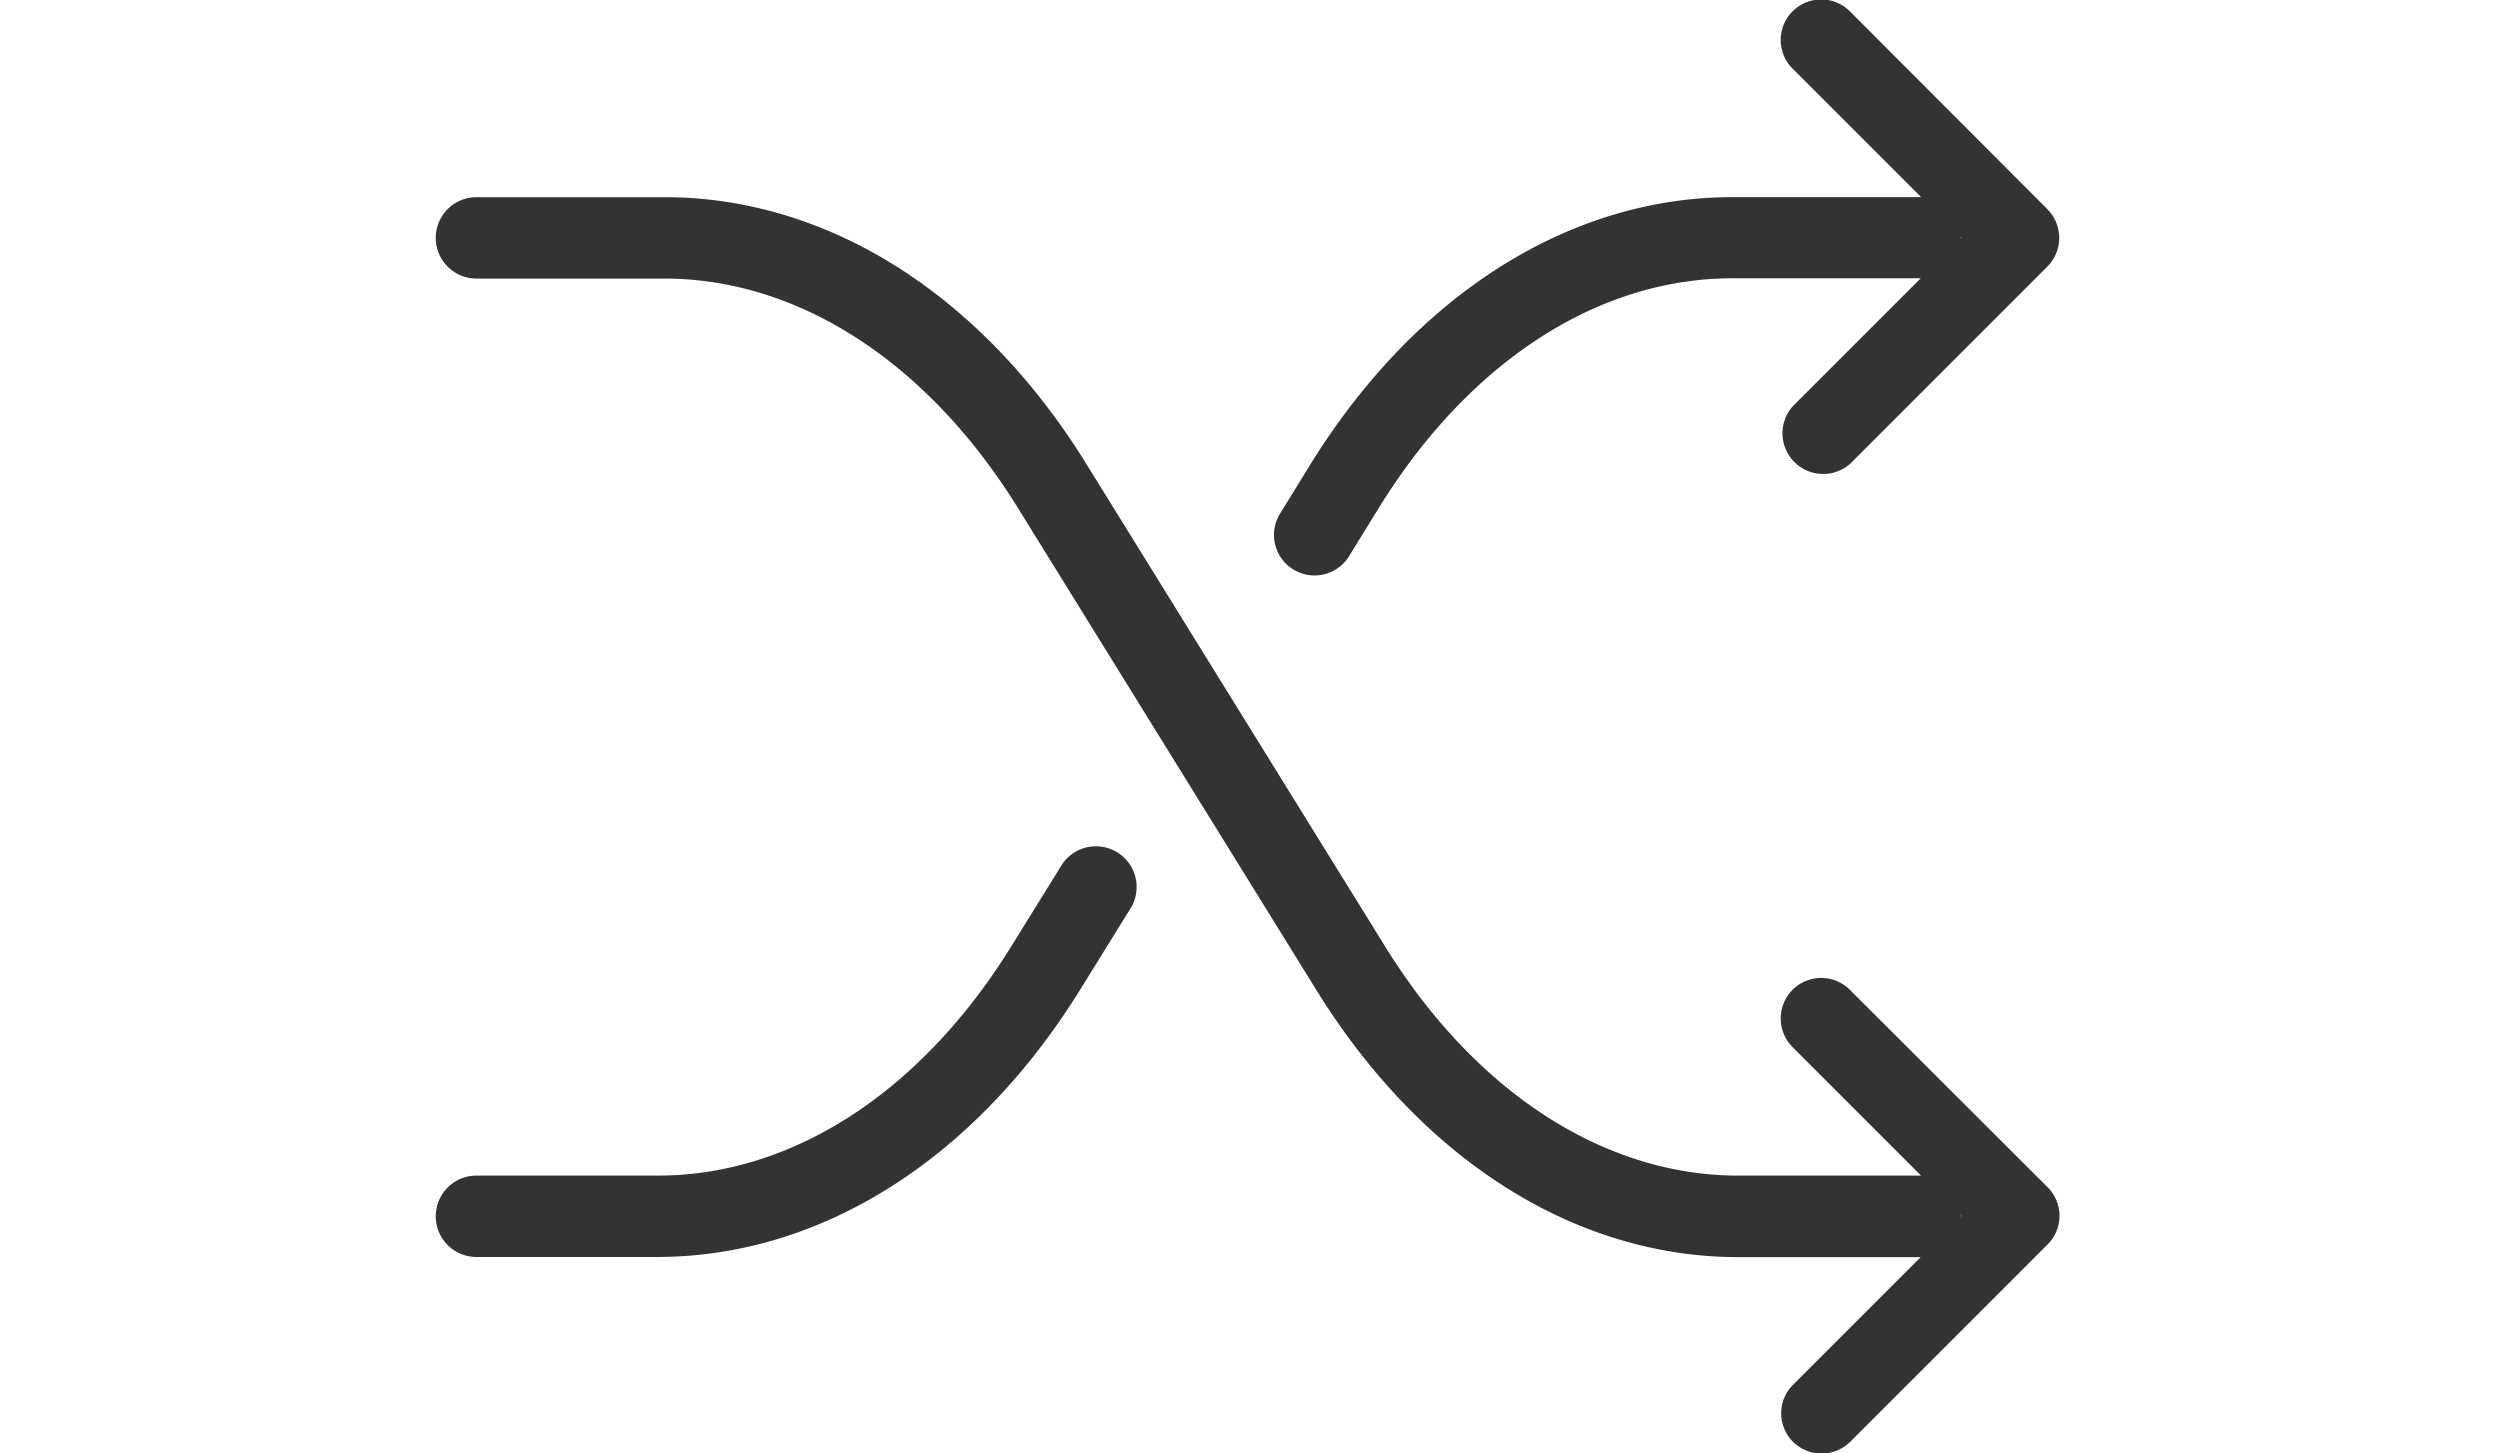
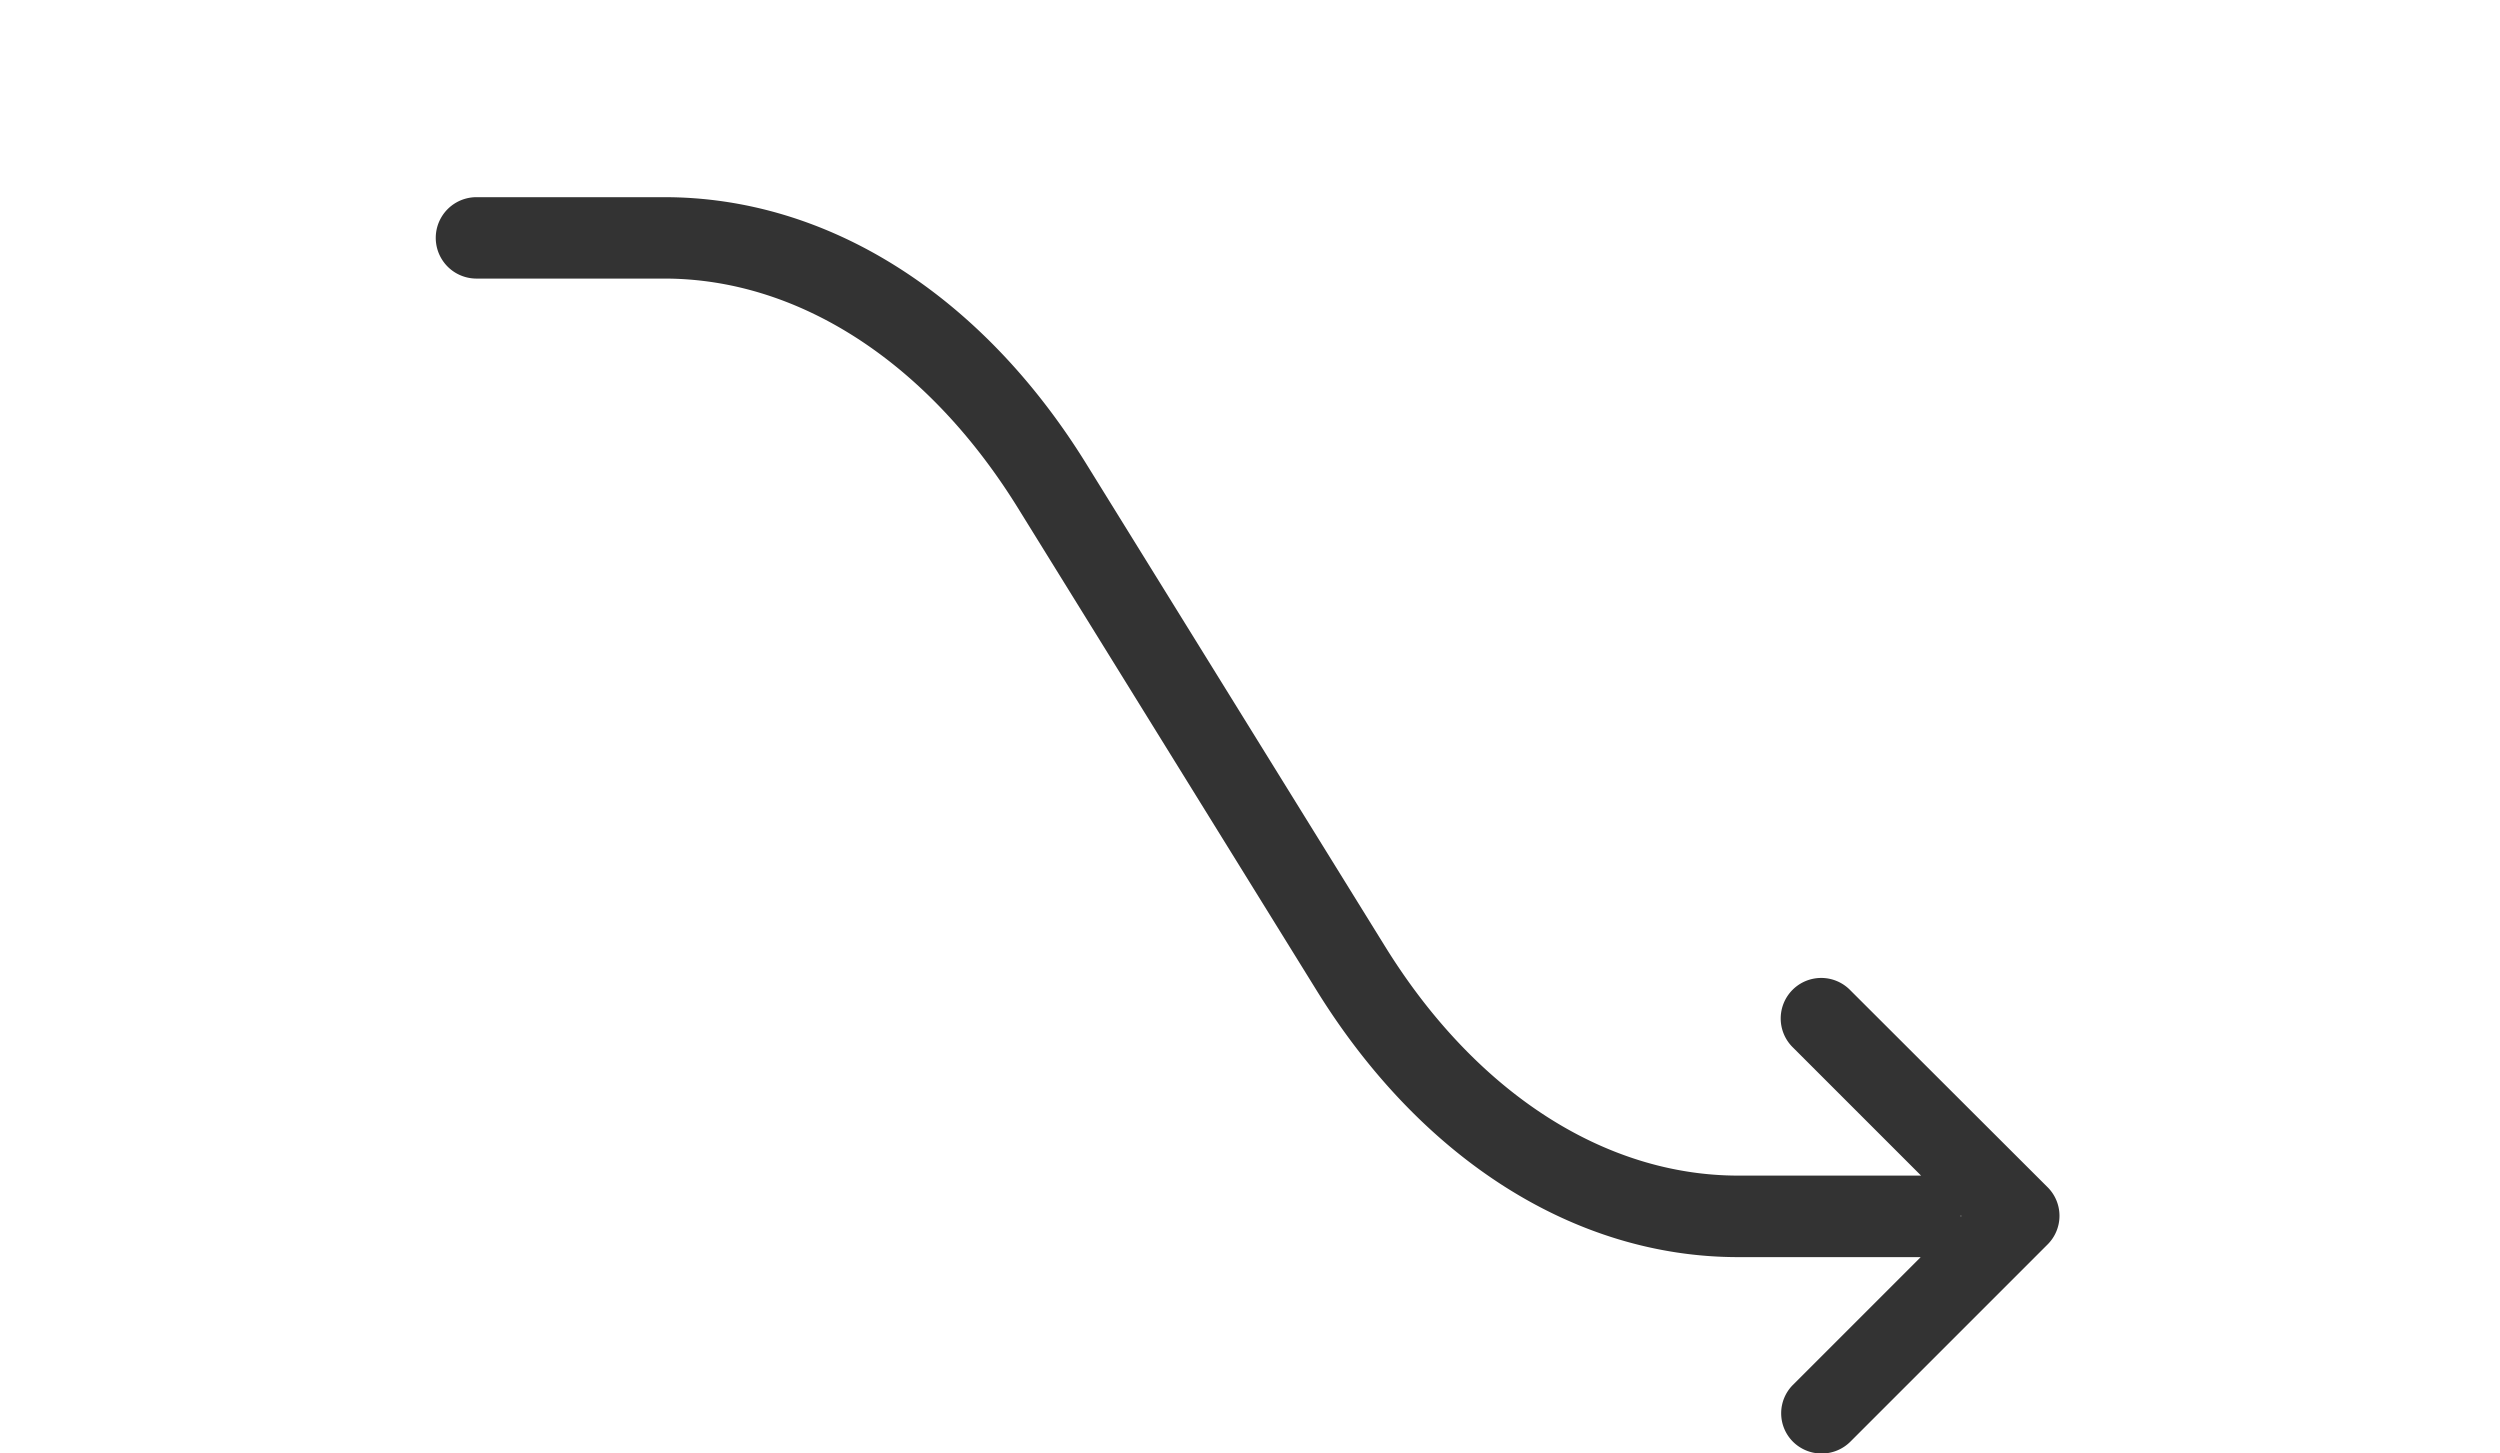
<svg xmlns="http://www.w3.org/2000/svg" width="86" height="50" viewBox="0 0 86 50">
  <style>
      .colour-class{fill:#FFFFFF;}
  </style>
  <g id="changes" transform="translate(1687 3733)">
    <rect id="Rectangle_854" data-name="Rectangle 854" width="86" height="50" transform="translate(-1687 -3733)" fill="#fff" opacity="0" />
    <g id="changes-2" data-name="changes" transform="translate(-1672 -3758.65)">
      <g id="Group_840" data-name="Group 840" transform="translate(0 25.65)">
-         <path id="Path_4072" data-name="Path 4072" d="M22.163,286.289l1.709-2.758a1.4,1.4,0,1,0-2.382-1.47l-1.709,2.758c-3.1,5-7.521,7.874-12.147,7.874H1.39a1.4,1.4,0,0,0,0,2.8H7.646C13.264,295.473,18.551,292.123,22.163,286.289Z" transform="translate(0 -252.253)" fill="#333" />
-         <path id="Path_4073" data-name="Path 4073" d="M279.546,32.84l-6.768-6.78a1.394,1.394,0,1,0-1.971,1.971l4.4,4.4h-6.484c-5.606,0-10.9,3.35-14.517,9.184l-1.048,1.7a1.393,1.393,0,0,0,.456,1.926,1.414,1.414,0,0,0,.729.205,1.4,1.4,0,0,0,1.185-.661l1.048-1.7c3.1-5,7.521-7.862,12.147-7.862h6.472l-4.4,4.4a1.4,1.4,0,0,0,1.983,1.971l6.78-6.78A1.4,1.4,0,0,0,279.546,32.84Zm-2.974,1V33.8l.023.023Z" transform="translate(-224.122 -25.65)" fill="#333" />
        <path id="Path_4074" data-name="Path 4074" d="M46.673,127.96a1.4,1.4,0,0,0,1.983,0l6.78-6.78a1.389,1.389,0,0,0,0-1.971l-6.78-6.769a1.394,1.394,0,1,0-1.971,1.971l4.4,4.4H44.8c-4.615,0-9.047-2.871-12.147-7.874l-10.278-16.6c-3.612-5.846-8.911-9.184-14.517-9.184H1.39a1.4,1.4,0,0,0,0,2.8H7.851c4.615,0,9.047,2.871,12.147,7.862l10.278,16.6c3.612,5.846,8.911,9.2,14.517,9.2h6.279l-4.4,4.4A1.382,1.382,0,0,0,46.673,127.96Zm5.777-7.783.023.023-.023.023v-.046Z" transform="translate(0 -78.37)" fill="#333" />
      </g>
    </g>
  </g>
</svg>